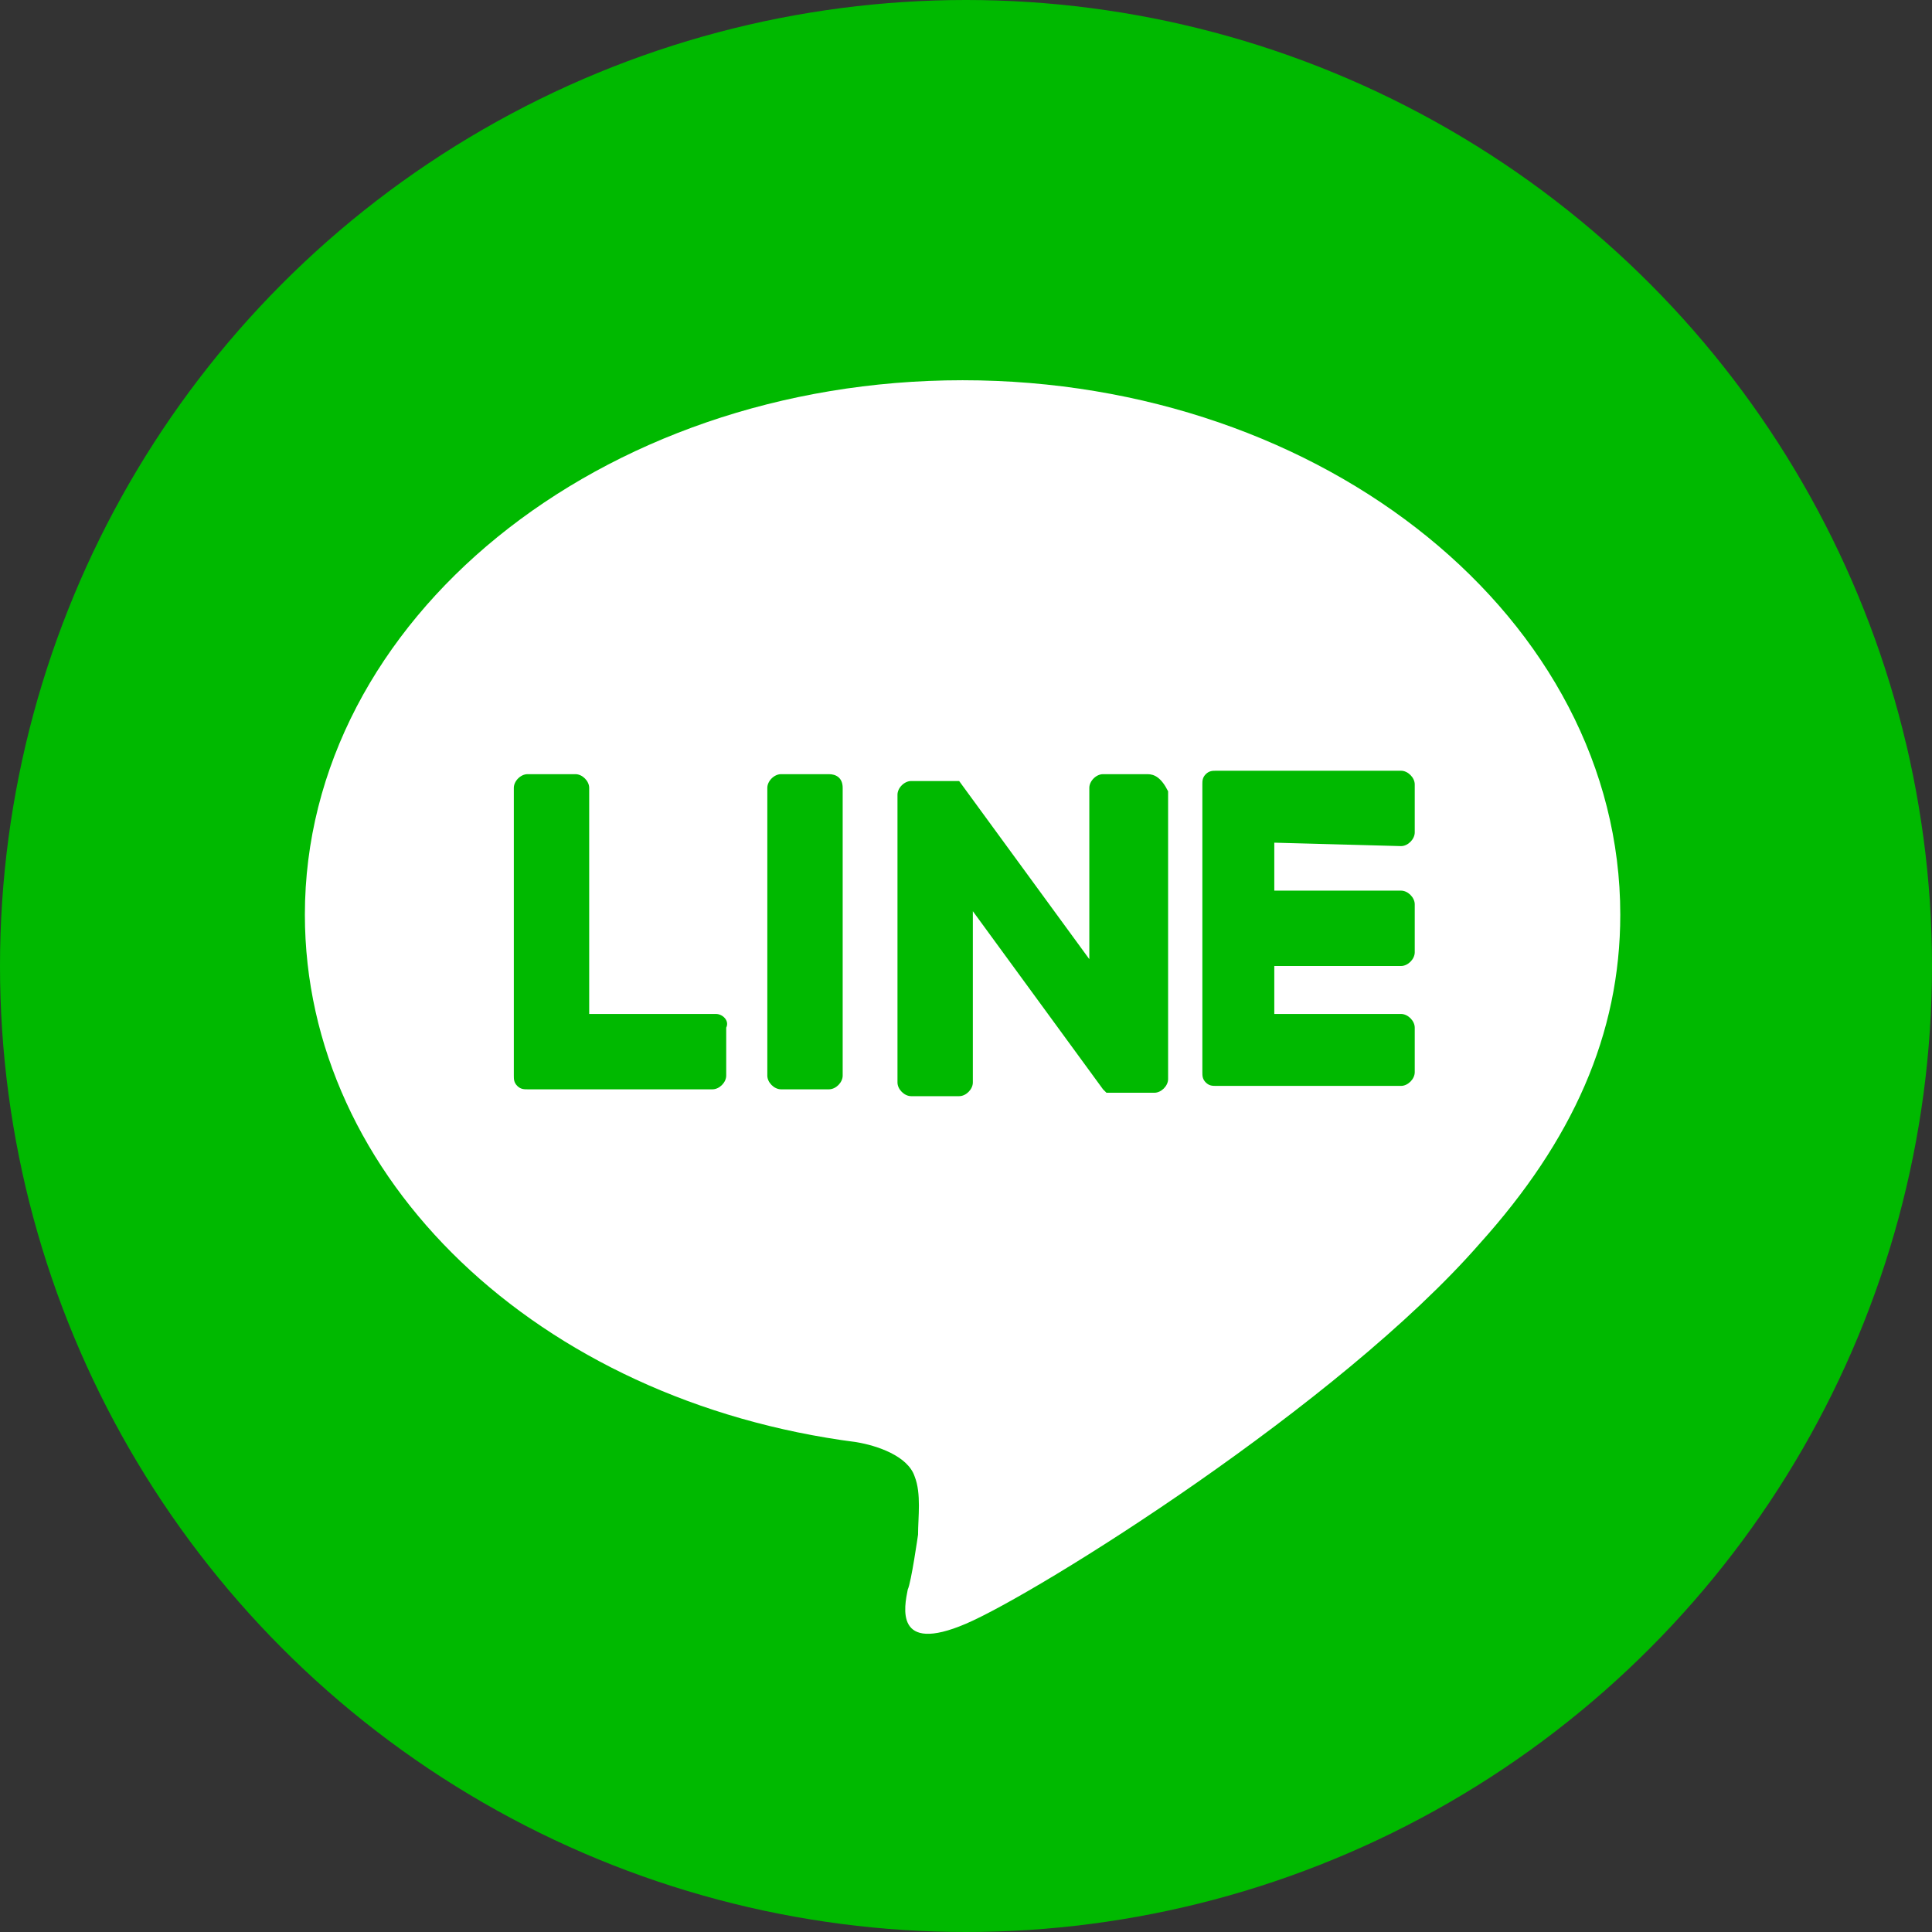
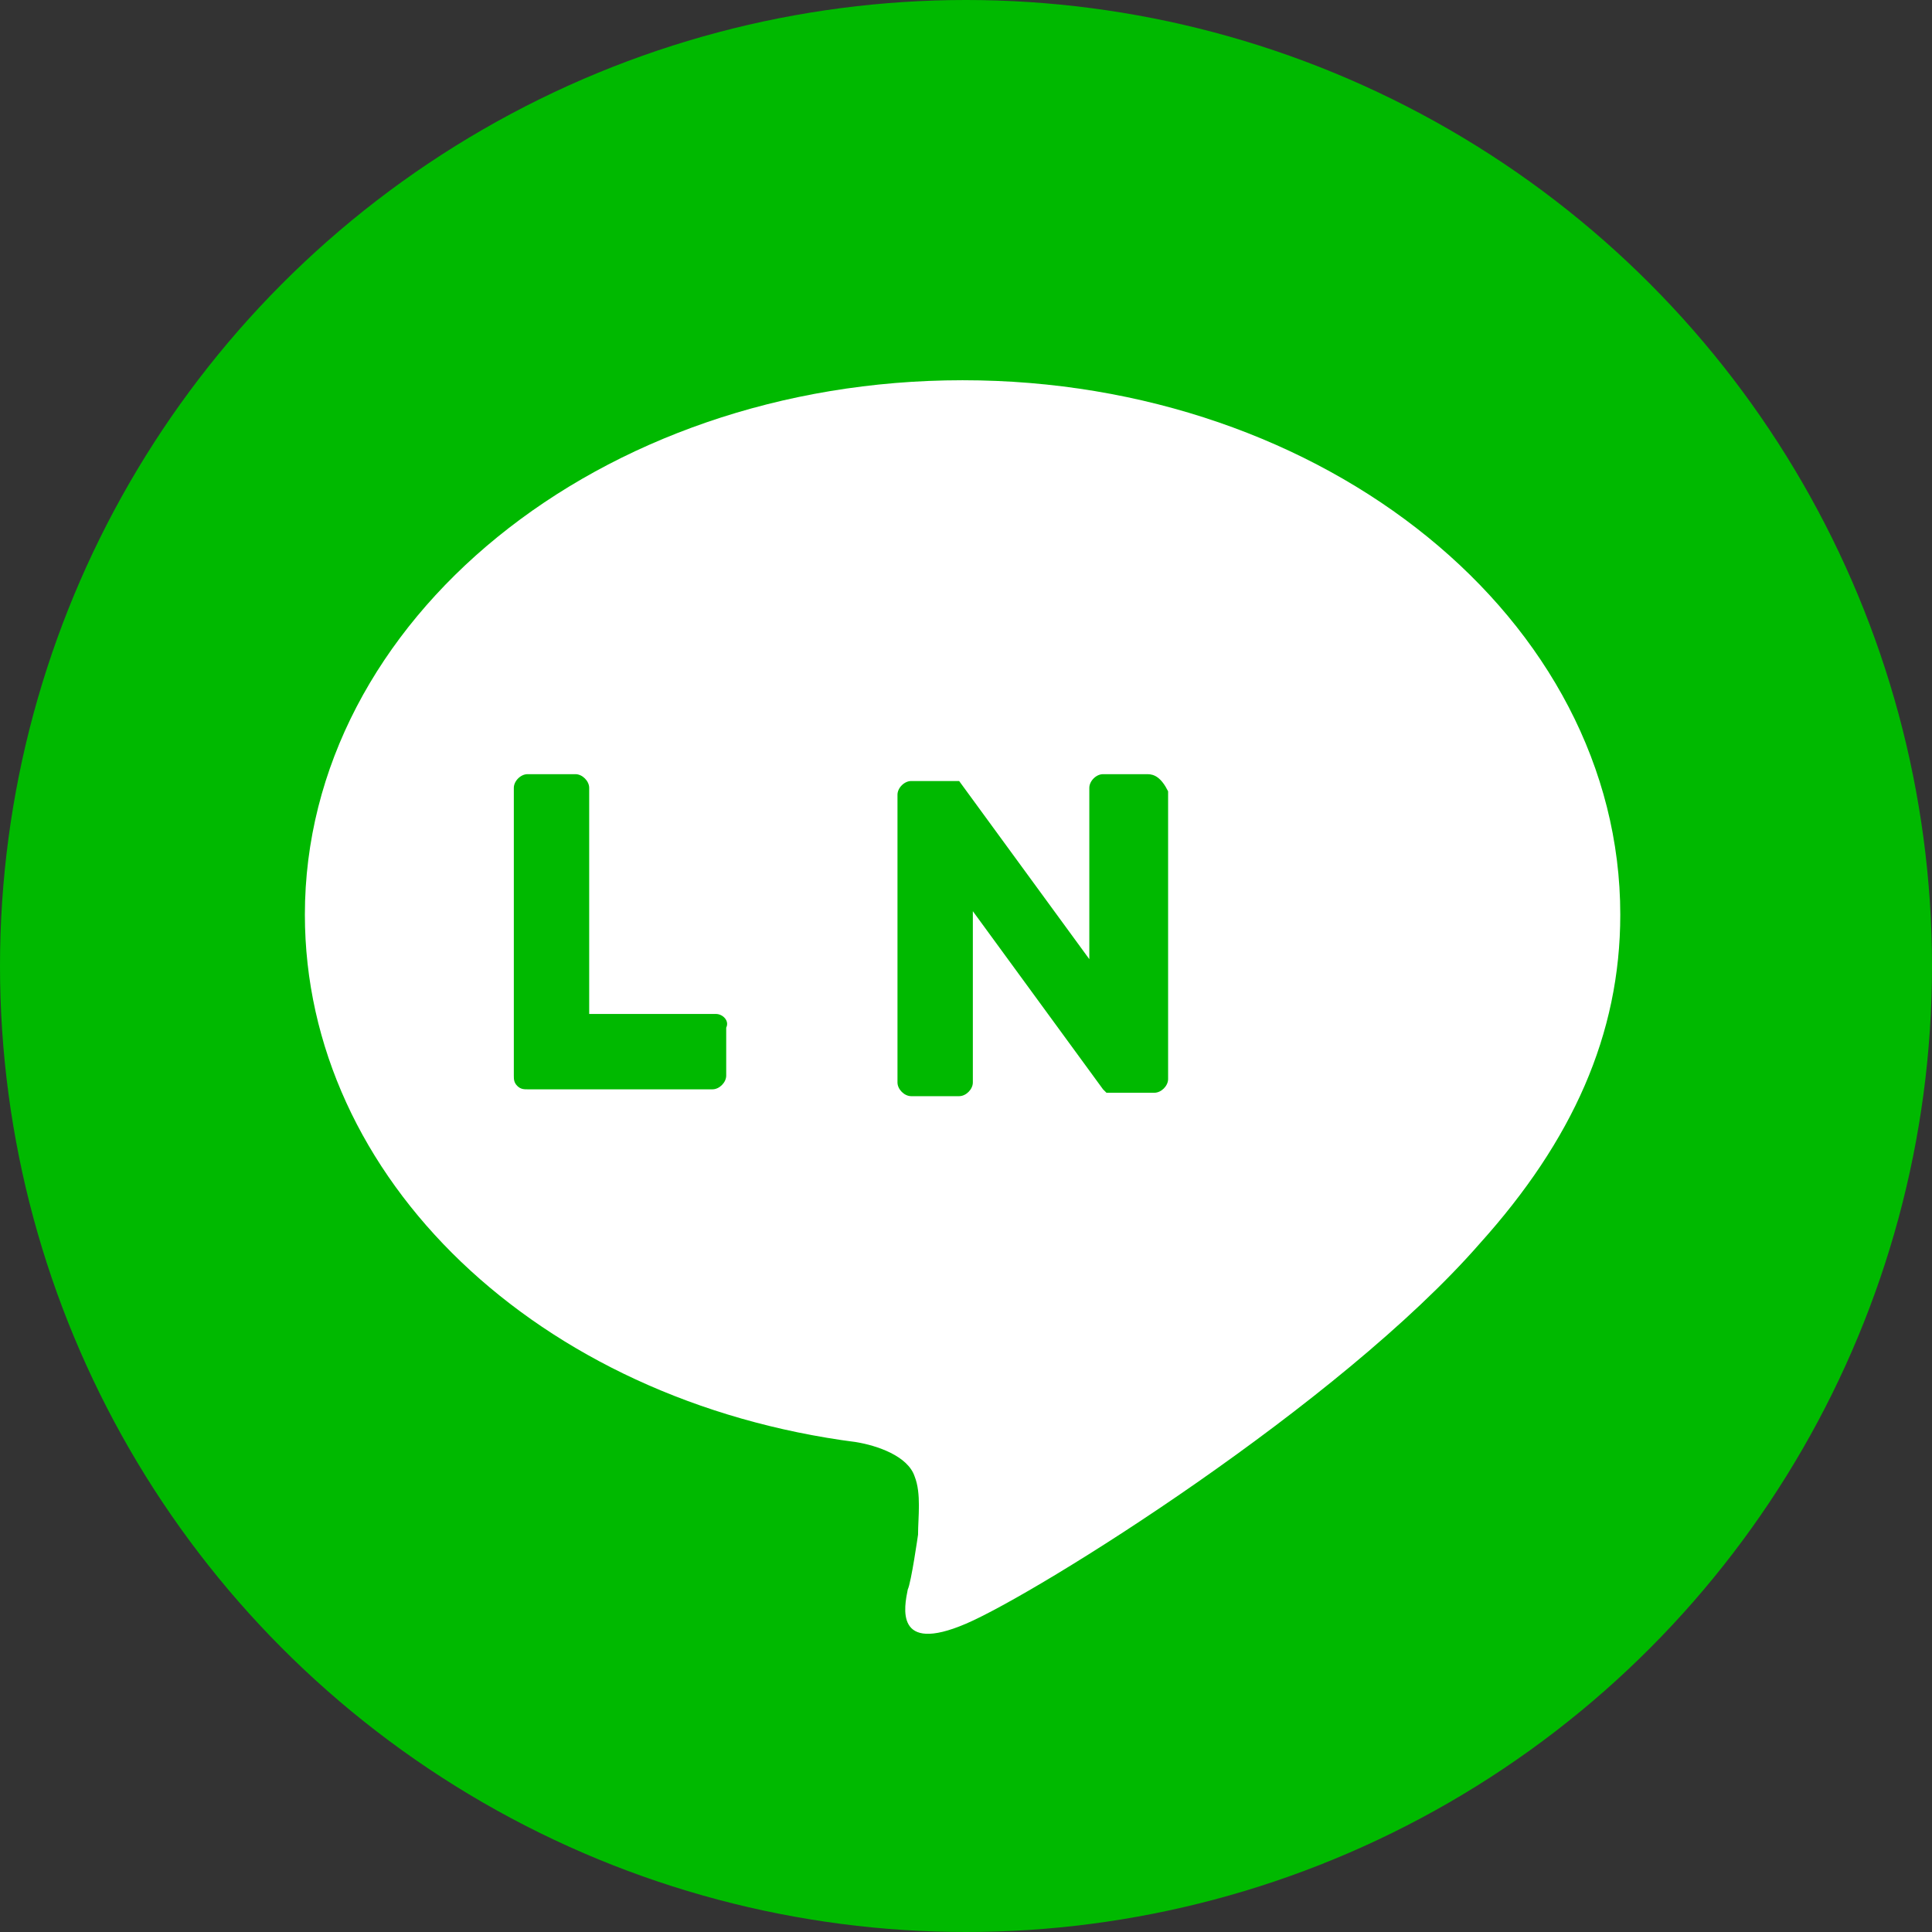
<svg xmlns="http://www.w3.org/2000/svg" version="1.1" id="_圖層_2" x="0px" y="0px" viewBox="0 0 56.4 56.4" style="enable-background:new 0 0 56.4 56.4;" xml:space="preserve">
  <rect x="0" y="0" width="56.4" height="56.4" fill="#333333" stroke="none" />
  <style type="text/css">
	.st0{fill:#00B900;}
	.st1{fill:#FFFFFF;}
</style>
  <g id="_圖層_2-2">
    <g>
      <circle class="st0" cx="28.2" cy="28.2" r="28.2" />
      <g id="FULL_COLOR_ICON">
        <g id="TYPE_A">
          <g>
            <path class="st1" d="M47.3,26.7c0-8.6-8.6-15.6-19.2-15.6s-19.2,7-19.2,15.6c0,7.7,6.8,14.2,16.1,15.4c0.6,0.1,1.5,0.4,1.7,1       c0.2,0.5,0.1,1.2,0.1,1.7c0,0-0.2,1.4-0.3,1.6c-0.1,0.5-0.4,1.9,1.7,1S39.1,41,43.2,36.3l0,0C45.9,33.3,47.3,30.2,47.3,26.7" />
            <g>
-               <path class="st0" d="M24.2,22.6h-1.4c-0.2,0-0.4,0.2-0.4,0.4v8.4c0,0.2,0.2,0.4,0.4,0.4h1.4c0.2,0,0.4-0.2,0.4-0.4v-8.4        C24.6,22.7,24.4,22.6,24.2,22.6" />
              <path class="st0" d="M33.5,22.6h-1.3c-0.2,0-0.4,0.2-0.4,0.4v5l-3.8-5.2c0,0,0,0,0,0l0,0c0,0,0,0,0,0l0,0c0,0,0,0,0,0l0,0        c0,0,0,0,0,0c0,0,0,0,0,0c0,0,0,0,0,0c0,0,0,0,0,0c0,0,0,0,0,0c0,0,0,0,0,0c0,0,0,0,0,0c0,0,0,0,0,0c0,0,0,0,0,0c0,0,0,0,0,0        c0,0,0,0,0,0c0,0,0,0,0,0c0,0,0,0,0,0h-1.4c-0.2,0-0.4,0.2-0.4,0.4v8.4c0,0.2,0.2,0.4,0.4,0.4h1.4c0.2,0,0.4-0.2,0.4-0.4v-5        l3.8,5.2c0,0,0.1,0.1,0.1,0.1l0,0c0,0,0,0,0,0c0,0,0,0,0,0c0,0,0,0,0,0c0,0,0,0,0,0c0,0,0,0,0,0c0,0,0,0,0,0l0,0        c0,0,0.1,0,0.1,0h1.3c0.2,0,0.4-0.2,0.4-0.4v-8.4C33.9,22.7,33.7,22.6,33.5,22.6" />
              <path class="st0" d="M20.9,29.6h-3.7V23c0-0.2-0.2-0.4-0.4-0.4h-1.4c-0.2,0-0.4,0.2-0.4,0.4v8.4l0,0c0,0.1,0,0.2,0.1,0.3l0,0        l0,0c0.1,0.1,0.2,0.1,0.3,0.1h5.4c0.2,0,0.4-0.2,0.4-0.4V30C21.3,29.8,21.1,29.6,20.9,29.6" />
-               <path class="st0" d="M40.9,24.7c0.2,0,0.4-0.2,0.4-0.4v-1.4c0-0.2-0.2-0.4-0.4-0.4h-5.4c-0.1,0-0.2,0-0.3,0.1l0,0l0,0        c-0.1,0.1-0.1,0.2-0.1,0.3l0,0v8.4l0,0c0,0.1,0,0.2,0.1,0.3l0,0l0,0c0.1,0.1,0.2,0.1,0.3,0.1h5.4c0.2,0,0.4-0.2,0.4-0.4V30        c0-0.2-0.2-0.4-0.4-0.4h-3.7v-1.4h3.7c0.2,0,0.4-0.2,0.4-0.4v-1.4c0-0.2-0.2-0.4-0.4-0.4h-3.7v-1.4L40.9,24.7L40.9,24.7z" />
            </g>
          </g>
        </g>
      </g>
    </g>
  </g>
</svg>